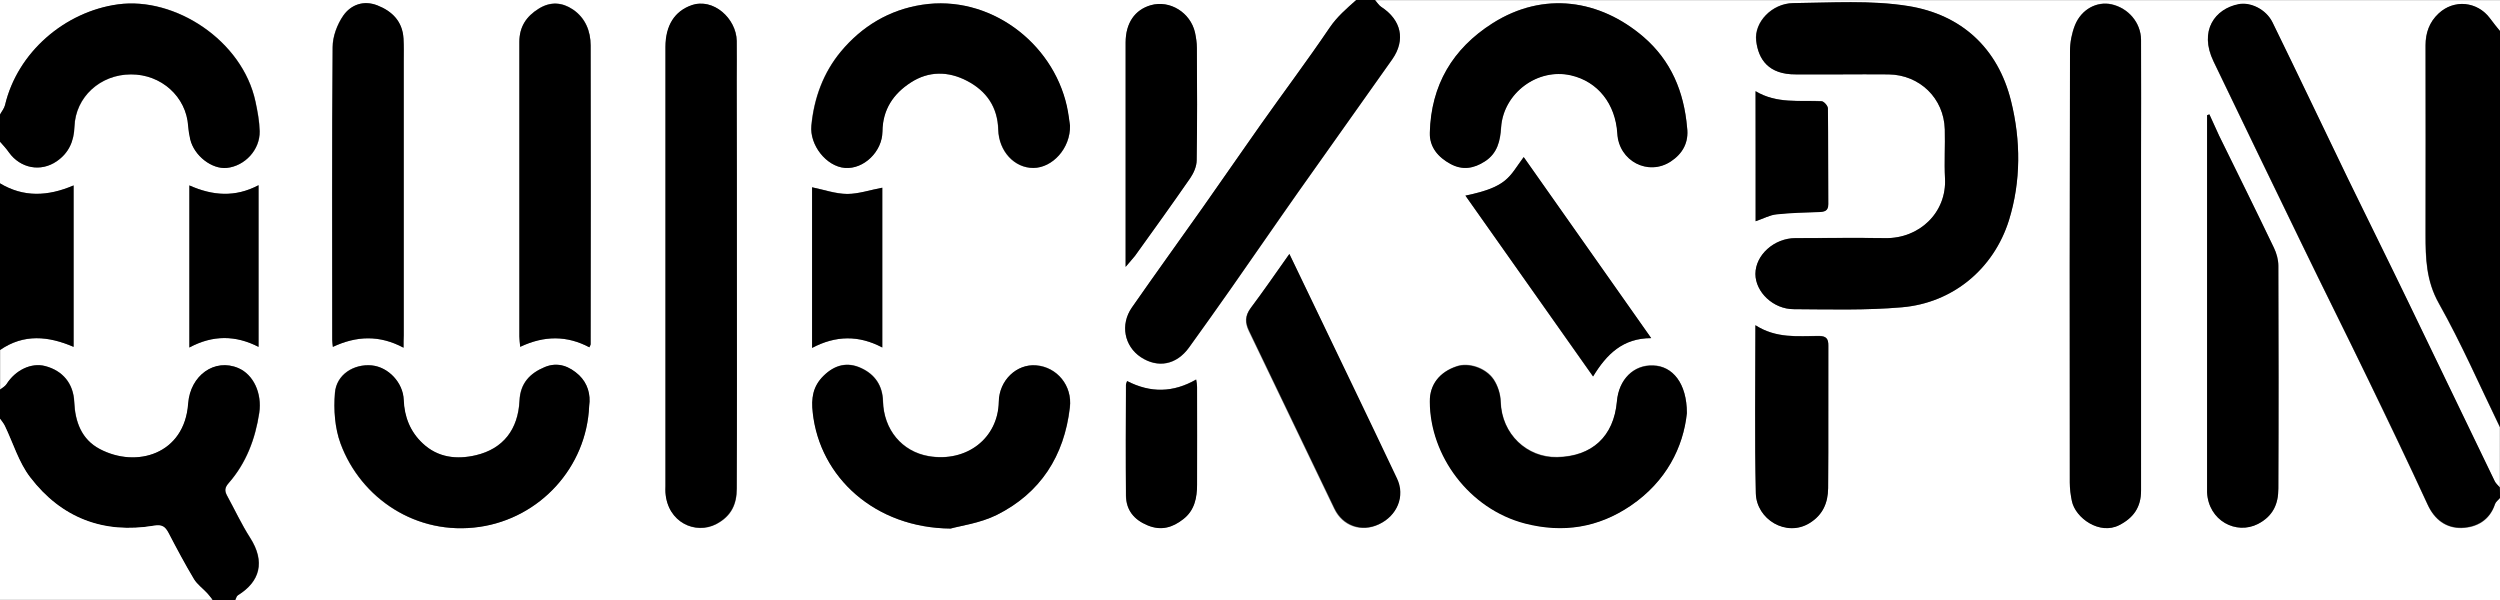
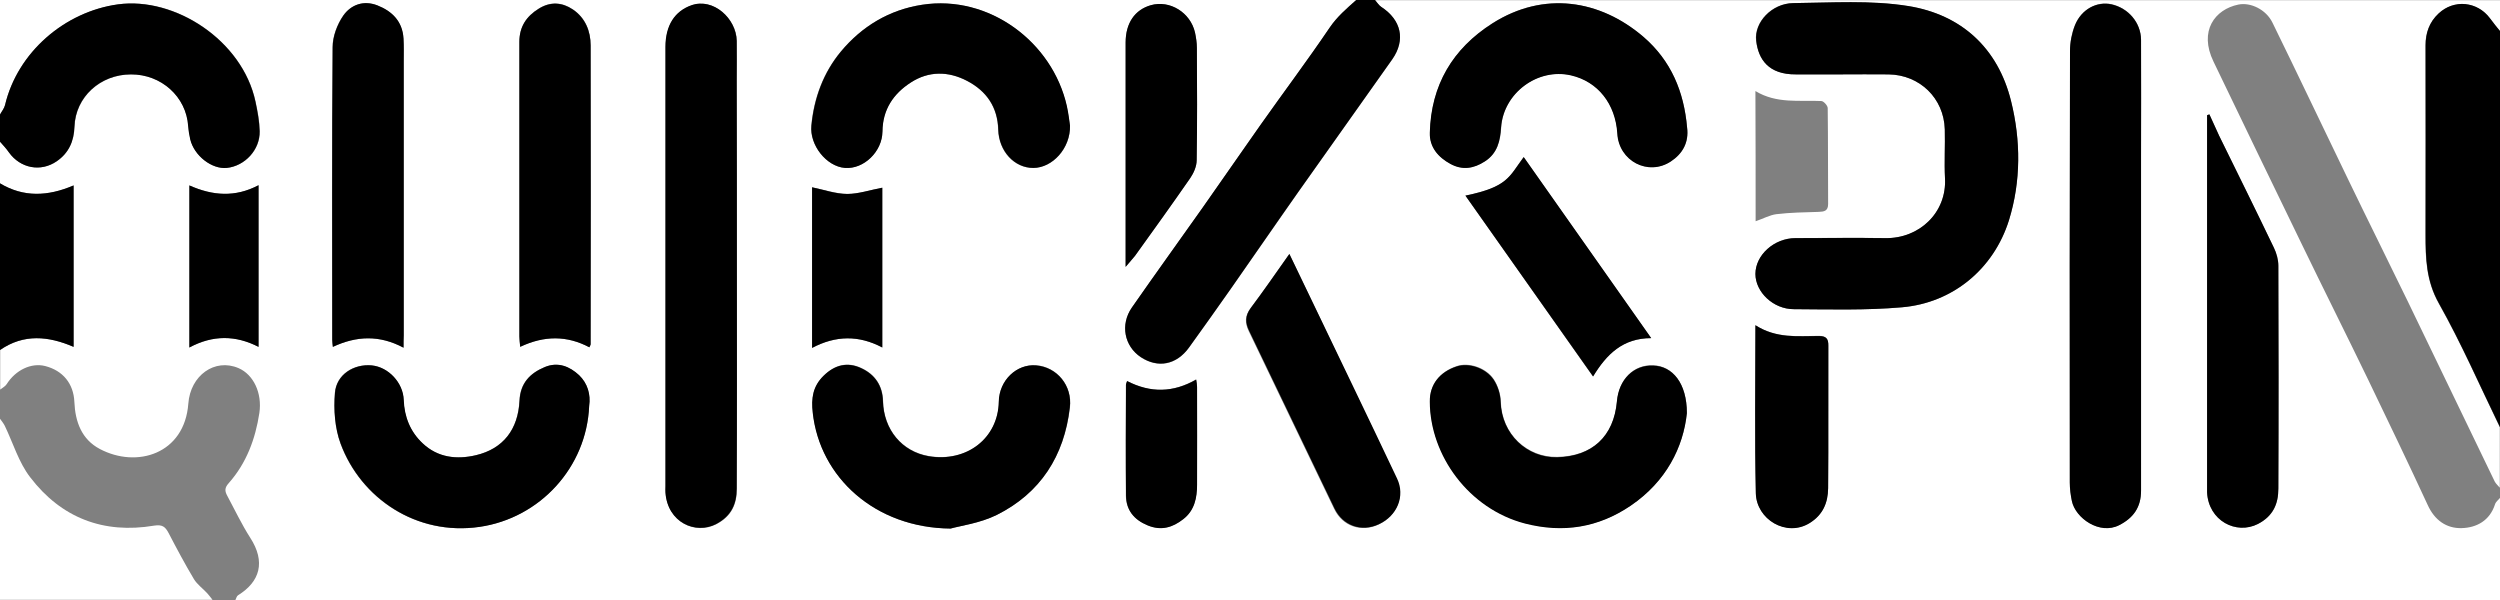
<svg xmlns="http://www.w3.org/2000/svg" version="1.1" id="Lager_1" x="0px" y="0px" viewBox="0 0 1200 288" style="enable-background:new 0 0 1200 288;" xml:space="preserve">
  <rect x="0" y="0" width="1200" height="288" fill="#808080" stroke="none" />
  <style type="text/css">
	.st0{fill:#FFFFFF;}
</style>
  <g>
    <path class="st0" d="M1200,239c0,16.3,0,32.7,0,49c-362.3,0-724.7,0-1087,0c0.4-0.8,0.6-1.9,1.3-2.3c10.5-6.5,13.3-16,5.8-27.6   c-4.1-6.4-7.4-13.4-11-20.1c-1.2-2.2-1.4-3.8,0.7-6.1c8.5-9.6,12.8-21.2,14.7-33.7c1.4-9.5-2.8-18.4-10-21.5   c-11.4-4.9-23.1,3.5-24.1,17c-1.8,24.3-24.8,31.2-42.5,21.8c-8.7-4.6-11.8-13-12.2-22.6c-0.4-8.8-5.5-15-14-17.2   c-6.7-1.7-14.2,1.9-18.5,8.7c-0.7,1.1-2,1.7-3.1,2.6c0-6.3,0-12.7,0-19c11.4-7.9,23.3-6.7,35.3-1.5c0-26,0-51.5,0-77.5   C23,94.3,11.3,94.8,0,88c0-6.7,0-13.3,0-20c1.5,1.7,3.1,3.4,4.4,5.2c5.5,7.6,15.2,9.5,22.9,4.2c5.7-3.9,8.2-9.6,8.5-16.6   c0.5-14.2,12.4-25,27.1-25.1c14.6,0,26.5,10.8,27.5,24.8c0.1,2.1,0.5,4.3,1,6.4c1.9,7.9,10.3,14.4,17.5,13.7   c8.7-0.9,16-8.7,15.8-17.6c-0.1-4.8-1-9.6-2-14.2c-6.3-29.5-38.8-50.5-66-46.7C31.1,5.6,8.3,25.1,2.4,50.5C2,52.1,0.8,53.5,0,55   C0,36.7,0,18.3,0,0c217,0,434,0,651,0c-4.6,4.1-9.2,8-12.8,13.4C627.5,29.2,616,44.5,605,60.1c-9.3,13.1-18.4,26.4-27.7,39.6   c-11.3,16-22.8,31.9-34,48c-5.7,8.2-3.6,18.5,4.3,23.8c8.2,5.4,17.1,3.7,23.1-4.6c6.8-9.4,13.5-18.9,20.2-28.4   c10.8-15.4,21.4-30.8,32.2-46.2c15-21.3,30.2-42.5,45.2-63.8c6.5-9.3,4.2-18.9-5.3-25.1c-1.2-0.8-2-2.2-3-3.3c180,0,360,0,540,0   c0,5,0,10,0,15c-1.6-2-3.3-4-4.8-6.1c-6-8.3-17.4-9.4-24.8-2.4c-4.4,4.2-6.2,9.3-6.2,15.2c0,30.3,0.1,60.6,0,90.8   c0,11.5,0.3,22.2,6.4,33.1c10.8,19.2,19.7,39.5,29.3,59.4c0,9.7,0,19.3,0,29c-0.8-1-1.8-1.8-2.4-2.9   c-13.9-28.7-27.7-57.5-41.6-86.2c-9.6-19.8-19.4-39.4-28.9-59.1c-12.1-25-24-50.1-36.2-75c-3.1-6.4-10.6-9.9-16.4-8.7   c-11.2,2.3-19.1,12.6-11.9,27.4c14.1,29.2,28.1,58.4,42.3,87.5c10.5,21.7,21.3,43.2,31.8,64.9c9.7,20.1,19.3,40.1,28.7,60.4   c3.3,7.3,9,11.3,16.3,11.1c7.2-0.2,13.5-3.6,16-11.4C1198,240.8,1199.2,240,1200,239z M883.5,35.7c7.7,0,15.3-0.1,23,0   c15,0.2,26.6,11.5,27,26.4c0.2,7.8-0.3,15.7,0.1,23.5c0.9,16.3-12.2,29.1-28.8,28.7c-14.3-0.3-28.6-0.1-43,0   c-10.2,0-19.2,8.2-19.2,17.2c0,8.7,8.5,16.9,18.4,16.9c17.3,0.1,34.7,0.6,51.9-0.9c24.6-2.1,44.1-18.5,51.4-41.8   c5.8-18.7,5.7-38.3,1-57.2C959,23,941.4,7,915.9,2.9c-18-2.9-36.8-1.6-55.3-1.4c-10.2,0.1-18.7,9.2-17.7,18   c1.1,9.1,6.1,16.3,19,16.2C869.1,35.7,876.3,35.7,883.5,35.7z M353.7,128.6c0-30.1,0-60.3,0-90.4c0-6.2,0.1-12.3,0-18.5   c-0.2-10.7-11.2-20.8-21.7-17.1c-8,2.8-12.5,9.7-12.5,20c0,70.3,0,140.6,0,210.9c0,1,0,2,0,3c1,14.5,14.5,20.3,24.4,15.1   c7.3-3.8,9.8-9.6,9.8-17C353.8,199.2,353.7,163.9,353.7,128.6z M1027.7,128c0-17.7,0-35.3,0-53c0-18.7,0.1-37.3,0-56   c-0.1-8.2-6.1-15.2-14.2-17c-6.9-1.5-14.3,2.3-17.5,10c-1.6,3.9-2.4,8.3-2.4,12.5c-0.1,69-0.1,138-0.1,207c0,3,0.4,6,1,8.9   c1.7,8.3,13.4,16.4,22.7,11.6c6.9-3.5,10.6-8.7,10.5-16.6C1027.7,199.6,1027.7,163.8,1027.7,128z M513.6,60.3   c-0.4-2.2-0.8-5.8-1.6-9.4c-6.9-30.6-37.3-53.6-69.5-48.6c-15.8,2.5-28.9,10.4-38.9,22.4c-8.4,10.1-13,22.3-14.2,35.6   c-0.9,9.2,7.1,19.5,16.1,20.3c9,0.7,17.9-7.7,18-17.5c0.1-10.5,5.3-18.1,13.6-23.5c8.6-5.5,18-5.5,27-0.8   c9.4,4.9,14.7,12.6,15,23.5c0.3,10.3,7.7,18.4,16.8,18.3C505.2,80.6,513.9,71.3,513.6,60.3z M809.8,61.2c-1.5-17.1-7.6-32-21-43.4   C768-0.2,741-4.4,716.5,11.1c-19.2,12.2-29.5,29.7-30.1,52.5c-0.2,7,3.9,11.8,9.9,15c5.7,3.1,11.1,2.3,16.5-1.2   c6.1-3.9,7.4-10,7.8-16.4c1.1-16.4,17.5-28.6,33.6-24.9c12.8,2.9,21.3,13.6,22.2,27.9c0.8,13.2,14.8,20.6,25.7,13.4   C807.6,73.8,810.8,68.4,809.8,61.2z M282.8,194.8c0.8-5.4-0.7-10.8-4.9-14.7c-4.6-4.2-10.1-6.5-16.5-3.9c-7.2,3-11.7,7.8-12.1,16.1   c-0.6,13.8-7.8,23.1-20.9,26.2c-9.2,2.1-18.3,1.2-25.6-5.7c-5.9-5.6-8.8-12.7-9.1-20.9c-0.3-8.2-7.3-15.7-15.3-16.5   c-8.6-0.9-17,4.3-17.7,13.2c-0.6,8,0,16.8,2.7,24.3c9.7,26.3,36.4,44.4,66.7,40C259.1,248.7,281.5,224.4,282.8,194.8z M809.7,198.3   c0-14.4-6.9-22.6-16.1-23c-9.4-0.4-16.5,6.7-17.4,17.2c-1.5,17-12,26.5-28.7,26.8c-14.5,0.3-26.7-11-27.1-26.6   c-0.1-3.6-1.4-7.7-3.4-10.7c-3.9-5.7-12.1-8.2-17.7-6.3c-8.2,2.7-13,8.8-12.9,16.9c0.2,25.9,18.9,51.5,45.7,58.5   c18.3,4.7,35.2,2.1,50.8-8.6C799.8,231.1,808,214.6,809.7,198.3z M456.3,253.7c4.6-1.3,14.1-2.6,22.2-6.6   c21-10.5,32.4-28.3,35.1-51.6c1.2-10.4-6.2-19.4-16.2-20.2c-9.3-0.7-17.7,7.2-17.9,17.4c-0.3,17.6-15.4,29.3-33.6,26.2   c-12.9-2.2-21.7-12.7-22-26.4c-0.2-7.5-3.9-12.8-10.3-15.8c-6.7-3.2-12.8-1.7-18.2,3.6c-5.2,5.1-5.9,10.8-5.2,17.7   C393.5,229.1,420,253.4,456.3,253.7z M1060.5,54.9c-0.4,0.1-0.7,0.3-1.1,0.4c0,60,0,120,0,180c0,0.3,0,0.7,0,1   c0.6,13.7,14,20.5,24.4,15.2c7.4-3.8,9.8-9.6,9.8-17c0.1-35.7,0.1-71.3,0-107c0-2.9-0.8-6-2.1-8.5c-8.7-18-17.5-35.9-26.3-53.8   C1063.6,61.7,1062.1,58.3,1060.5,54.9z M193.7,166.9c0-2.4,0-4.1,0-5.9c0-43.8,0-87.7,0-131.5c0-3.7,0.1-7.3-0.1-11   c-0.4-8.2-5.4-13.1-12.5-15.9c-6.6-2.6-12.7-0.3-16.4,4.9c-2.9,4.2-5.1,10-5.1,15.1c-0.4,46.8-0.2,93.7-0.2,140.5   c0,1.1,0.2,2.2,0.3,3.4C171.2,161.2,182.2,160.7,193.7,166.9z M282.9,166.7c0.3-0.7,0.6-1.1,0.6-1.6c0-47.8,0.1-95.6,0-143.4   c0-6.9-2.5-13.2-8.5-17.2c-5.2-3.5-10.8-3.9-16.4-0.4c-6,3.7-9.3,8.8-9.3,15.9c0,47.1,0,94.3,0,141.4c0,1.5,0.3,3.1,0.4,5   C261.3,161,272.2,161,282.9,166.7z M618.9,121.9c-6.7,9.4-12.5,17.9-18.7,26.1c-2.8,3.7-2.7,7-0.8,11c13.7,28.4,27.3,56.9,41,85.3   c4,8.3,13,11.4,21.3,7.5c8.9-4.1,12.7-13.5,8.7-21.9c-6.9-14.7-13.9-29.4-21-44C639.6,165,629.6,144.2,618.9,121.9z M540.3,128.1   c2-2.4,3.3-3.8,4.5-5.3c8.9-12.4,17.8-24.8,26.5-37.3c1.7-2.5,3.1-5.7,3.1-8.6c0.3-18,0.2-35.9,0.1-53.9c0-2.5-0.4-5-0.9-7.4   c-2.2-9.6-12.1-15.7-21.2-13.1c-7.7,2.2-12.1,8.6-12.1,17.9c0,34.4,0,68.9,0,103.3C540.3,124.7,540.3,125.8,540.3,128.1z    M703.4,93.9c20.5,29.1,40.6,57.6,61.2,86.8c6.5-10.7,14.3-18.4,27.9-18.4c-20.8-29.5-40.9-58.1-61.2-86.9   C724.3,85,723.8,89.7,703.4,93.9z M842.6,156.1c0,27.8-0.4,54.2,0.2,80.6c0.3,12.5,14.6,21.2,25.8,14.3c6.5-4,8.8-9.8,8.9-16.7   c0.2-22.8,0-45.6,0.1-68.4c0-3.5-1.2-4.7-4.6-4.7C862.9,161.3,852.6,162.5,842.6,156.1z M423.5,90.1c-5.9,1.1-11.4,3-16.8,3   c-5.6-0.1-11.2-2.1-16.9-3.2c0,25.5,0,51,0,77.1c11.4-6,22.5-6.2,33.7-0.2C423.5,140.7,423.5,115.2,423.5,90.1z M90.9,89   c0,26.3,0,51.9,0,77.8c11.4-6.1,22.3-5.9,33.2-0.3c0-25.9,0-51.5,0-77.6C112.9,94.8,102.2,94,90.9,89z M541,182.9   c-0.4,1.1-0.6,1.6-0.6,2c0,17.6-0.1,35.3,0,52.9c0.1,7,3.8,11.5,10.4,14.3c6.6,2.7,12,1.1,17.1-3c5.4-4.2,6.6-10.2,6.6-16.5   c0.1-15.6,0-31.3,0-46.9c0-1.1-0.2-2.1-0.4-3.6C563.1,188.5,552.3,188.7,541,182.9z M842.7,106.2c3.8-1.3,6.8-3,10-3.4   c6.7-0.8,13.6-0.9,20.3-1.1c2.6-0.1,4.5-0.4,4.5-3.8c-0.1-15.3,0-30.6-0.2-46c0-1.2-1.9-3.3-3-3.4c-10.6-0.5-21.5,1.4-31.7-4.8   C842.7,65.1,842.7,85.3,842.7,106.2z" />
-     <path d="M1200,239c-0.8,1-2,1.8-2.4,2.9c-2.6,7.8-8.9,11.2-16,11.4c-7.3,0.2-12.9-3.8-16.3-11.1c-9.3-20.2-18.9-40.3-28.7-60.4   c-10.5-21.7-21.3-43.2-31.8-64.9c-14.2-29.1-28.2-58.3-42.3-87.5c-7.1-14.8,0.8-25.2,11.9-27.4c5.8-1.2,13.3,2.4,16.4,8.7   c12.2,24.9,24.1,50,36.2,75c9.6,19.7,19.4,39.4,28.9,59.1c13.9,28.7,27.7,57.5,41.6,86.2c0.5,1.1,1.6,1.9,2.4,2.9   C1200,235.7,1200,237.3,1200,239z" />
-     <path d="M0,187c1-0.8,2.4-1.5,3.1-2.6c4.3-6.8,11.9-10.4,18.5-8.7c8.5,2.2,13.6,8.4,14,17.2c0.4,9.5,3.5,18,12.2,22.6   c17.7,9.4,40.8,2.5,42.5-21.8c1-13.5,12.7-21.9,24.1-17c7.2,3.1,11.4,12,10,21.5c-1.9,12.5-6.3,24.1-14.7,33.7   c-2,2.3-1.9,3.9-0.7,6.1c3.7,6.7,6.9,13.7,11,20.1c7.4,11.6,4.7,21.1-5.8,27.6c-0.7,0.4-0.9,1.5-1.3,2.3c-3.7,0-7.3,0-11,0   c-0.8-1.1-1.6-2.2-2.5-3.1c-2.1-2.3-4.8-4.2-6.4-6.8c-4.3-7.2-8.3-14.7-12.2-22.2c-1.6-3-3.1-4.2-6.9-3.5   c-24.3,4.1-44.6-3.7-59.5-23.2C9,222,6.3,212.7,2.3,204.4c-0.6-1.2-1.5-2.3-2.3-3.4C0,196.3,0,191.7,0,187z" />
    <path d="M660,0c1,1.1,1.8,2.5,3,3.3c9.6,6.2,11.8,15.8,5.3,25.1c-15,21.3-30.2,42.5-45.2,63.8c-10.8,15.3-21.4,30.8-32.2,46.2   c-6.7,9.5-13.4,19-20.2,28.4c-6,8.3-14.9,10-23.1,4.6c-7.9-5.2-10-15.6-4.3-23.8c11.2-16.1,22.7-32,34-48   c9.3-13.2,18.4-26.4,27.7-39.6c11-15.6,22.5-30.9,33.2-46.7C641.8,8,646.4,4.1,651,0C654,0,657,0,660,0z" />
    <path d="M1200,205c-9.7-19.9-18.5-40.2-29.3-59.4c-6.1-10.8-6.4-21.6-6.4-33.1c0.1-30.3,0-60.6,0-90.8c0-5.9,1.8-11.1,6.2-15.2   c7.4-7,18.7-5.9,24.8,2.4c1.5,2.1,3.2,4.1,4.8,6.1C1200,78.3,1200,141.7,1200,205z" />
    <path d="M0,55c0.8-1.5,2-2.9,2.4-4.5c6-25.4,28.7-44.9,54.2-48.4c27.2-3.7,59.7,17.2,66,46.7c1,4.7,1.9,9.5,2,14.2   c0.2,8.9-7.1,16.7-15.8,17.6c-7.1,0.7-15.6-5.8-17.5-13.7c-0.5-2.1-0.8-4.2-1-6.4c-0.9-14.1-12.9-24.9-27.5-24.8   c-14.7,0-26.6,10.8-27.1,25.1c-0.2,7-2.7,12.6-8.5,16.6c-7.7,5.3-17.4,3.4-22.9-4.2C3.1,71.4,1.5,69.7,0,68C0,63.7,0,59.3,0,55z" />
    <path class="st0" d="M0,201c0.8,1.1,1.7,2.2,2.3,3.4c4,8.3,6.7,17.6,12.2,24.7c14.9,19.5,35.2,27.3,59.5,23.2   c3.9-0.6,5.3,0.5,6.9,3.5c3.9,7.5,7.9,15,12.2,22.2c1.6,2.6,4.3,4.5,6.4,6.8c0.9,1,1.7,2.1,2.5,3.1c-33.9,0-67.8,0-102,0   C0,259,0,230,0,201z" />
    <path d="M0,88c11.3,6.8,23,6.3,35.3,1c0,26,0,51.5,0,77.5c-12-5.2-23.9-6.4-35.3,1.5C0,141.3,0,114.7,0,88z" />
    <path d="M883.5,35.7c-7.2,0-14.3,0-21.5,0c-13,0.1-18-7.1-19-16.2c-1-8.8,7.5-17.8,17.7-18c18.4-0.2,37.2-1.5,55.3,1.4   C941.4,7,959,23,965.3,48.5c4.7,18.8,4.8,38.5-1,57.2c-7.3,23.3-26.9,39.7-51.4,41.8c-17.2,1.5-34.6,1-51.9,0.9   c-9.9,0-18.4-8.3-18.4-16.9c0-9.1,9-17.2,19.2-17.2c14.3,0,28.6-0.2,43,0c16.6,0.3,29.7-12.4,28.8-28.7c-0.4-7.8,0.1-15.7-0.1-23.5   c-0.4-14.9-12-26.2-27-26.4C898.8,35.6,891.1,35.7,883.5,35.7z" />
    <path d="M353.7,128.6c0,35.3,0.1,70.6-0.1,105.9c0,7.3-2.5,13.1-9.8,17c-9.9,5.2-23.4-0.7-24.4-15.1c-0.1-1,0-2,0-3   c0-70.3,0-140.6,0-210.9c0-10.4,4.5-17.2,12.5-20c10.5-3.7,21.5,6.4,21.7,17.1c0.1,6.2,0,12.3,0,18.5   C353.7,68.3,353.7,98.4,353.7,128.6z" />
    <path d="M1027.7,128c0,35.8,0,71.7,0,107.5c0,7.9-3.6,13.1-10.5,16.6c-9.4,4.8-21-3.4-22.7-11.6c-0.6-2.9-1-5.9-1-8.9   c-0.1-69-0.1-138,0.1-207c0-4.2,0.9-8.7,2.4-12.5c3.1-7.7,10.5-11.5,17.5-10c8.1,1.8,14.1,8.8,14.2,17c0.1,18.7,0,37.3,0,56   C1027.7,92.7,1027.7,110.3,1027.7,128z" />
    <path d="M513.6,60.3c0.2,10.9-8.5,20.3-17.6,20.3c-9,0-16.5-8-16.8-18.3c-0.3-10.9-5.6-18.6-15-23.5c-9-4.7-18.4-4.8-27,0.8   c-8.4,5.4-13.5,13-13.6,23.5c-0.1,9.7-9,18.2-18,17.5c-9-0.7-17-11-16.1-20.3c1.3-13.3,5.8-25.5,14.2-35.6c10-12,23.1-20,38.9-22.4   c32.2-5,62.6,17.9,69.5,48.6C512.9,54.5,513.3,58.1,513.6,60.3z" />
    <path d="M809.8,61.2c0.9,7.2-2.2,12.6-7.8,16.3c-10.9,7.2-25-0.2-25.7-13.4c-0.9-14.2-9.3-24.9-22.2-27.9   c-16.1-3.7-32.4,8.5-33.6,24.9c-0.4,6.4-1.7,12.5-7.8,16.4c-5.4,3.5-10.8,4.3-16.5,1.2c-5.9-3.2-10.1-8.1-9.9-15   c0.6-22.8,10.9-40.3,30.1-52.5C741-4.4,768-0.2,788.9,17.7C802.2,29.2,808.3,44.1,809.8,61.2z" />
    <path d="M282.8,194.8c-1.2,29.6-23.7,53.9-52.6,58.1c-30.3,4.4-57-13.8-66.7-40c-2.8-7.5-3.4-16.3-2.7-24.3   c0.7-8.8,9.1-14,17.7-13.2c8,0.8,15,8.3,15.3,16.5c0.3,8.2,3.1,15.3,9.1,20.9c7.3,6.9,16.4,7.9,25.6,5.7   c13.1-3.1,20.2-12.4,20.9-26.2c0.4-8.3,4.9-13.1,12.1-16.1c6.4-2.7,12-0.3,16.5,3.9C282,184,283.6,189.3,282.8,194.8z" />
    <path d="M809.7,198.3c-1.7,16.3-9.9,32.8-26.9,44.4c-15.6,10.6-32.5,13.3-50.8,8.6c-26.9-7-45.6-32.6-45.7-58.5   c-0.1-8.2,4.7-14.2,12.9-16.9c5.6-1.9,13.8,0.6,17.7,6.3c2,3,3.3,7,3.4,10.7c0.5,15.6,12.7,26.9,27.1,26.6   c16.7-0.4,27.2-9.9,28.7-26.8c0.9-10.6,8.1-17.6,17.4-17.2C802.8,175.7,809.7,183.9,809.7,198.3z" />
    <path d="M456.3,253.7c-36.3-0.3-62.8-24.6-66.2-55.6c-0.8-6.9,0-12.6,5.2-17.7c5.4-5.3,11.5-6.8,18.2-3.6c6.4,3,10.1,8.3,10.3,15.8   c0.4,13.7,9.1,24.2,22,26.4c18.2,3,33.3-8.6,33.6-26.2c0.2-10.3,8.6-18.2,17.9-17.4c10.1,0.8,17.5,9.8,16.2,20.2   c-2.7,23.3-14.1,41.1-35.1,51.6C470.3,251.2,460.8,252.4,456.3,253.7z" />
    <path d="M1060.5,54.9c1.6,3.4,3.1,6.9,4.7,10.3c8.8,17.9,17.7,35.8,26.3,53.8c1.2,2.6,2.1,5.7,2.1,8.5c0.1,35.7,0.2,71.3,0,107   c0,7.3-2.5,13.2-9.8,17c-10.4,5.3-23.7-1.5-24.4-15.2c0-0.3,0-0.7,0-1c0-60,0-120,0-180C1059.8,55.2,1060.2,55,1060.5,54.9z" />
    <path d="M193.7,166.9c-11.6-6.2-22.6-5.7-33.9-0.4c-0.1-1.2-0.3-2.3-0.3-3.4c0-46.8-0.2-93.7,0.2-140.5c0-5.1,2.2-10.9,5.1-15.1   c3.7-5.3,9.8-7.5,16.4-4.9c7.1,2.8,12,7.7,12.5,15.9c0.2,3.7,0.1,7.3,0.1,11c0,43.8,0,87.7,0,131.5   C193.7,162.8,193.7,164.6,193.7,166.9z" />
    <path d="M282.9,166.7c-10.8-5.7-21.6-5.7-33.2-0.2c-0.2-2-0.4-3.5-0.4-5c0-47.1,0-94.3,0-141.4c0-7.2,3.3-12.2,9.3-15.9   c5.6-3.5,11.2-3.1,16.4,0.4c5.9,4,8.5,10.4,8.5,17.2c0.1,47.8,0.1,95.6,0,143.4C283.5,165.6,283.2,166,282.9,166.7z" />
    <path d="M618.9,121.9c10.7,22.2,20.7,43,30.7,63.8c7,14.7,14.1,29.3,21,44c4,8.4,0.1,17.8-8.7,21.9c-8.3,3.9-17.3,0.8-21.3-7.5   c-13.7-28.4-27.3-56.9-41-85.3c-1.9-3.9-2-7.2,0.8-11C606.4,139.8,612.2,131.4,618.9,121.9z" />
    <path d="M540.3,128.1c0-2.2,0-3.3,0-4.4c0-34.4,0-68.9,0-103.3c0-9.3,4.4-15.7,12.1-17.9c9.1-2.6,19,3.5,21.2,13.1   c0.5,2.4,0.9,4.9,0.9,7.4c0.1,18,0.2,35.9-0.1,53.9c0,2.9-1.4,6.1-3.1,8.6c-8.7,12.6-17.6,24.9-26.5,37.3   C543.6,124.3,542.3,125.7,540.3,128.1z" />
    <path d="M703.4,93.9c20.4-4.2,20.9-9,28-18.5c20.3,28.8,40.4,57.4,61.2,86.9c-13.6,0-21.4,7.7-27.9,18.4   C744.1,151.6,723.9,123,703.4,93.9z" />
    <path d="M842.6,156.1c10.1,6.5,20.3,5.2,30.4,5.2c3.5,0,4.7,1.2,4.6,4.7c-0.1,22.8,0.1,45.6-0.1,68.4c-0.1,6.8-2.4,12.7-8.9,16.7   c-11.2,6.9-25.5-1.8-25.8-14.3C842.2,210.3,842.6,183.9,842.6,156.1z" />
    <path d="M423.5,90.1c0,25.2,0,50.6,0,76.7c-11.3-6-22.4-5.8-33.7,0.2c0-26.1,0-51.7,0-77.1c5.7,1.2,11.3,3.2,16.9,3.2   C412.1,93.1,417.6,91.2,423.5,90.1z" />
    <path d="M90.9,89c11.2,5,22,5.8,33.2-0.1c0,26.1,0,51.7,0,77.6c-10.9-5.6-21.9-5.8-33.2,0.3C90.9,140.9,90.9,115.3,90.9,89z" />
    <path d="M541,182.9c11.3,5.8,22.1,5.6,33.2-0.7c0.2,1.4,0.4,2.5,0.4,3.6c0,15.6,0.1,31.3,0,46.9c0,6.3-1.2,12.3-6.6,16.5   c-5.1,4-10.6,5.7-17.1,3c-6.6-2.7-10.3-7.3-10.4-14.3c-0.2-17.6-0.1-35.3,0-52.9C540.4,184.5,540.6,184,541,182.9z" />
-     <path d="M842.7,106.2c0-20.9,0-41.2,0-62.4c10.2,6.1,21.1,4.3,31.7,4.8c1.1,0.1,3,2.2,3,3.4c0.2,15.3,0.1,30.6,0.2,46   c0,3.3-1.8,3.7-4.5,3.8c-6.8,0.2-13.6,0.4-20.3,1.1C849.5,103.2,846.5,104.9,842.7,106.2z" />
  </g>
</svg>